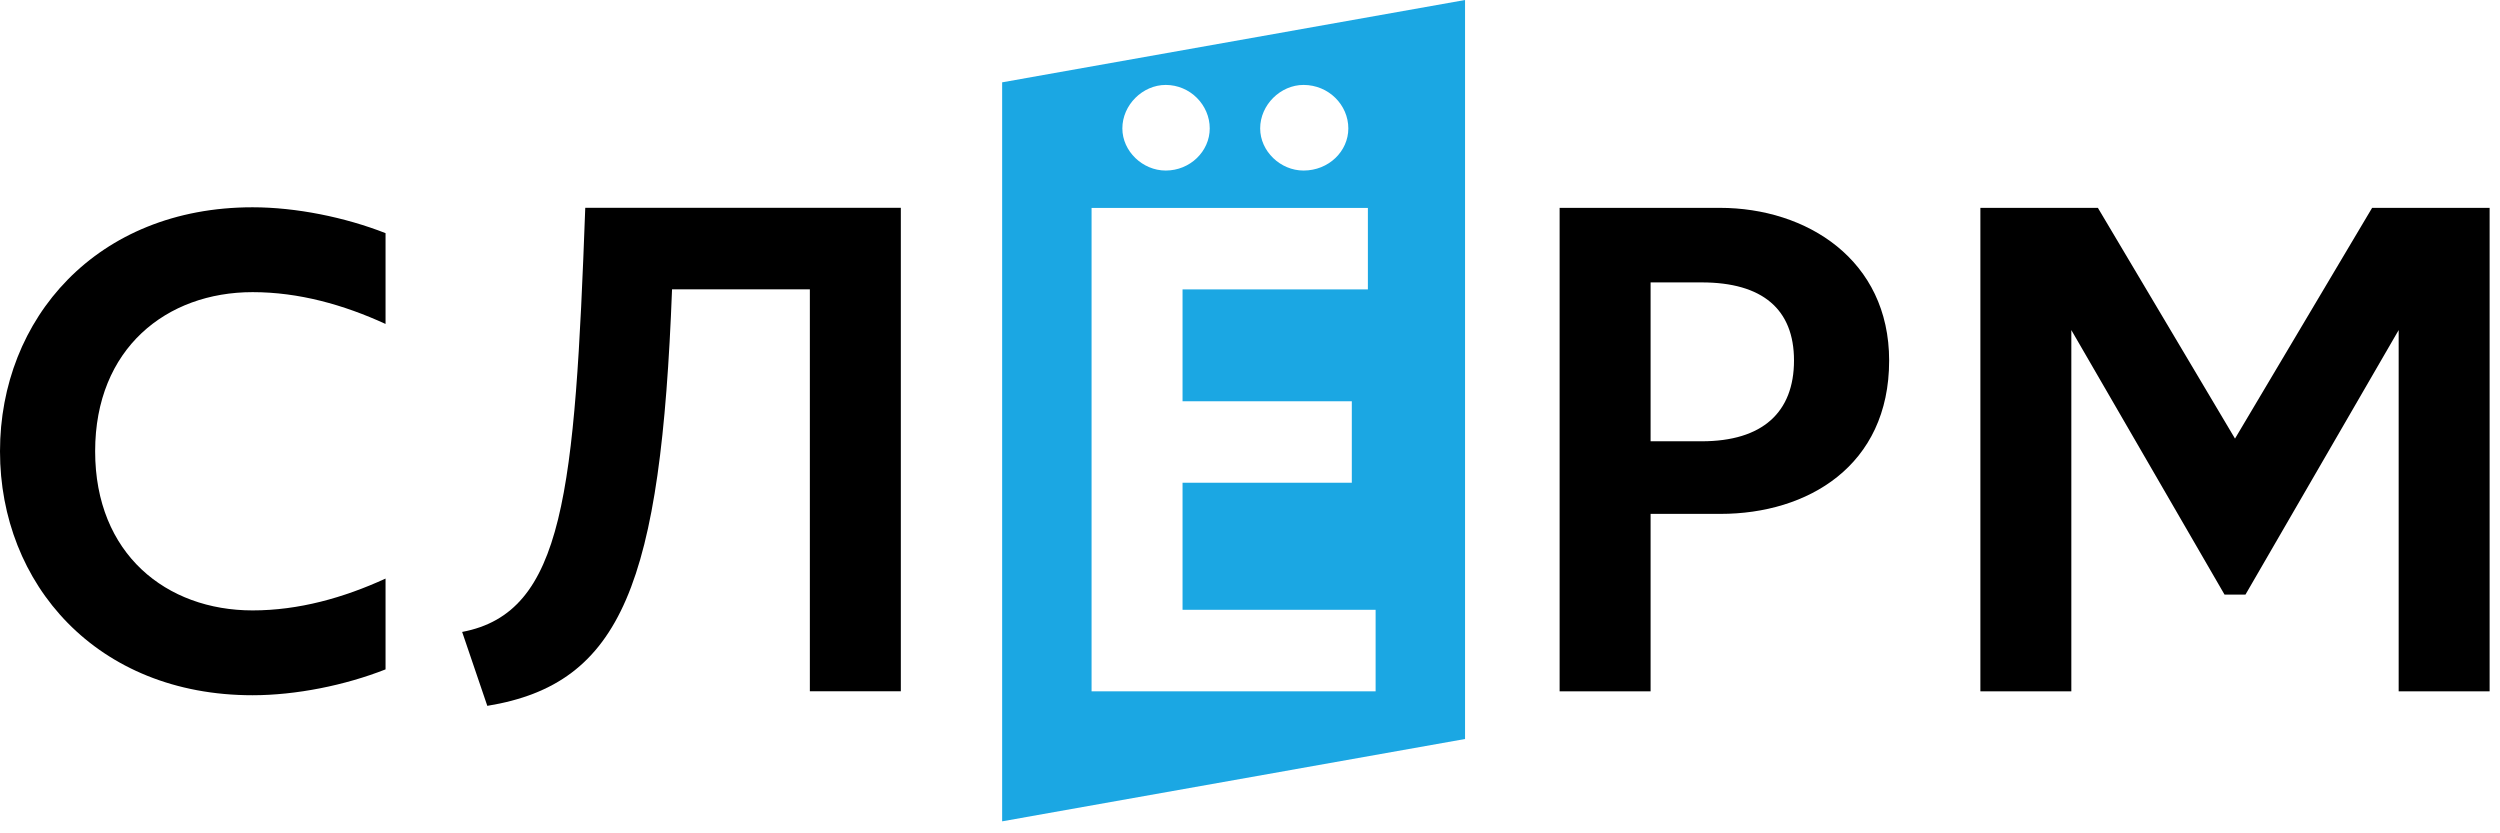
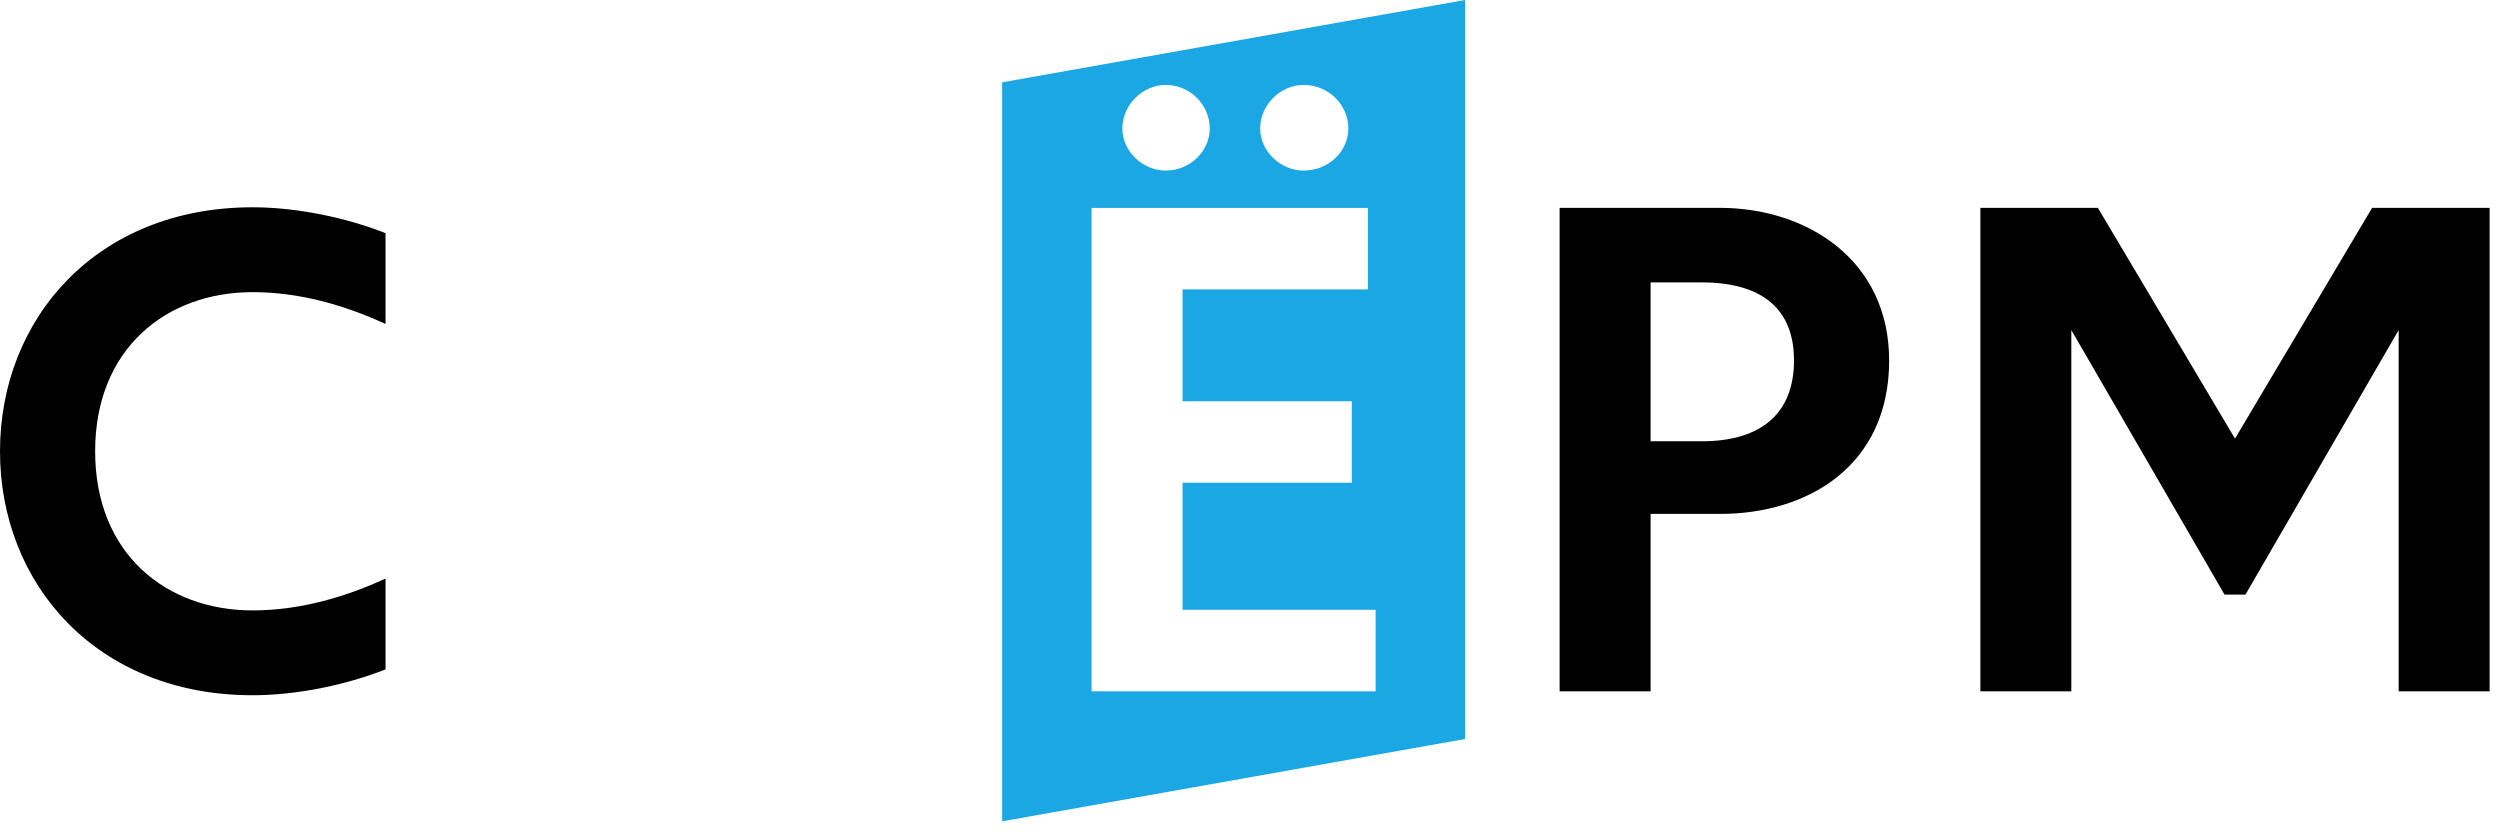
<svg xmlns="http://www.w3.org/2000/svg" width="105" height="35" viewBox="0 0 105 35" fill="none">
  <path d="M10.608 8.706C12.43 8.706 14.486 9.122 16.193 9.792V13.606C14.429 12.797 12.551 12.27 10.608 12.27C6.995 12.27 3.996 14.635 3.996 18.953C3.996 23.271 6.991 25.637 10.608 25.637C12.547 25.637 14.429 25.109 16.193 24.3V28.114C14.49 28.784 12.433 29.2 10.608 29.2C4.056 29.203 0 24.523 0 18.956C0 13.386 4.056 8.706 10.608 8.706Z" fill="black" />
-   <path d="M37.835 8.729V29.033H34.014V12.151H28.226C27.755 24.482 26.141 28.716 20.467 29.646L19.41 26.541C23.698 25.73 24.141 20.682 24.581 8.729H37.835V8.729Z" fill="black" />
  <path d="M42.09 3.458V34.496L61.532 31.038V0L42.09 3.458ZM54.748 3.567C55.805 3.567 56.63 4.41 56.63 5.393C56.63 6.352 55.808 7.163 54.748 7.163C53.777 7.163 52.927 6.352 52.927 5.393C52.927 4.406 53.78 3.567 54.748 3.567ZM48.96 3.567C49.988 3.567 50.809 4.41 50.809 5.393C50.809 6.352 49.988 7.163 48.96 7.163C47.989 7.163 47.139 6.352 47.139 5.393C47.139 4.406 47.992 3.567 48.96 3.567ZM57.776 29.036H45.846V8.732H57.451V12.155H49.667V16.853H56.776V20.276H49.667V25.613H57.776V29.036Z" fill="#1BA7E3" />
  <path d="M69.325 29.035H65.504V8.73H72.235C75.877 8.73 79.344 10.905 79.344 15.143C79.344 19.581 75.905 21.583 72.263 21.583H69.325V29.035ZM69.325 18.534H71.471C74.027 18.534 75.348 17.314 75.348 15.139C75.348 12.992 74.027 11.861 71.471 11.861H69.325V18.534Z" fill="black" />
  <path d="M93.431 24.974L86.996 13.863V29.035H83.176V8.73H88.111L93.87 18.421L99.629 8.73H104.564V29.035H100.744V13.863L94.309 24.974H93.431Z" fill="black" />
</svg>